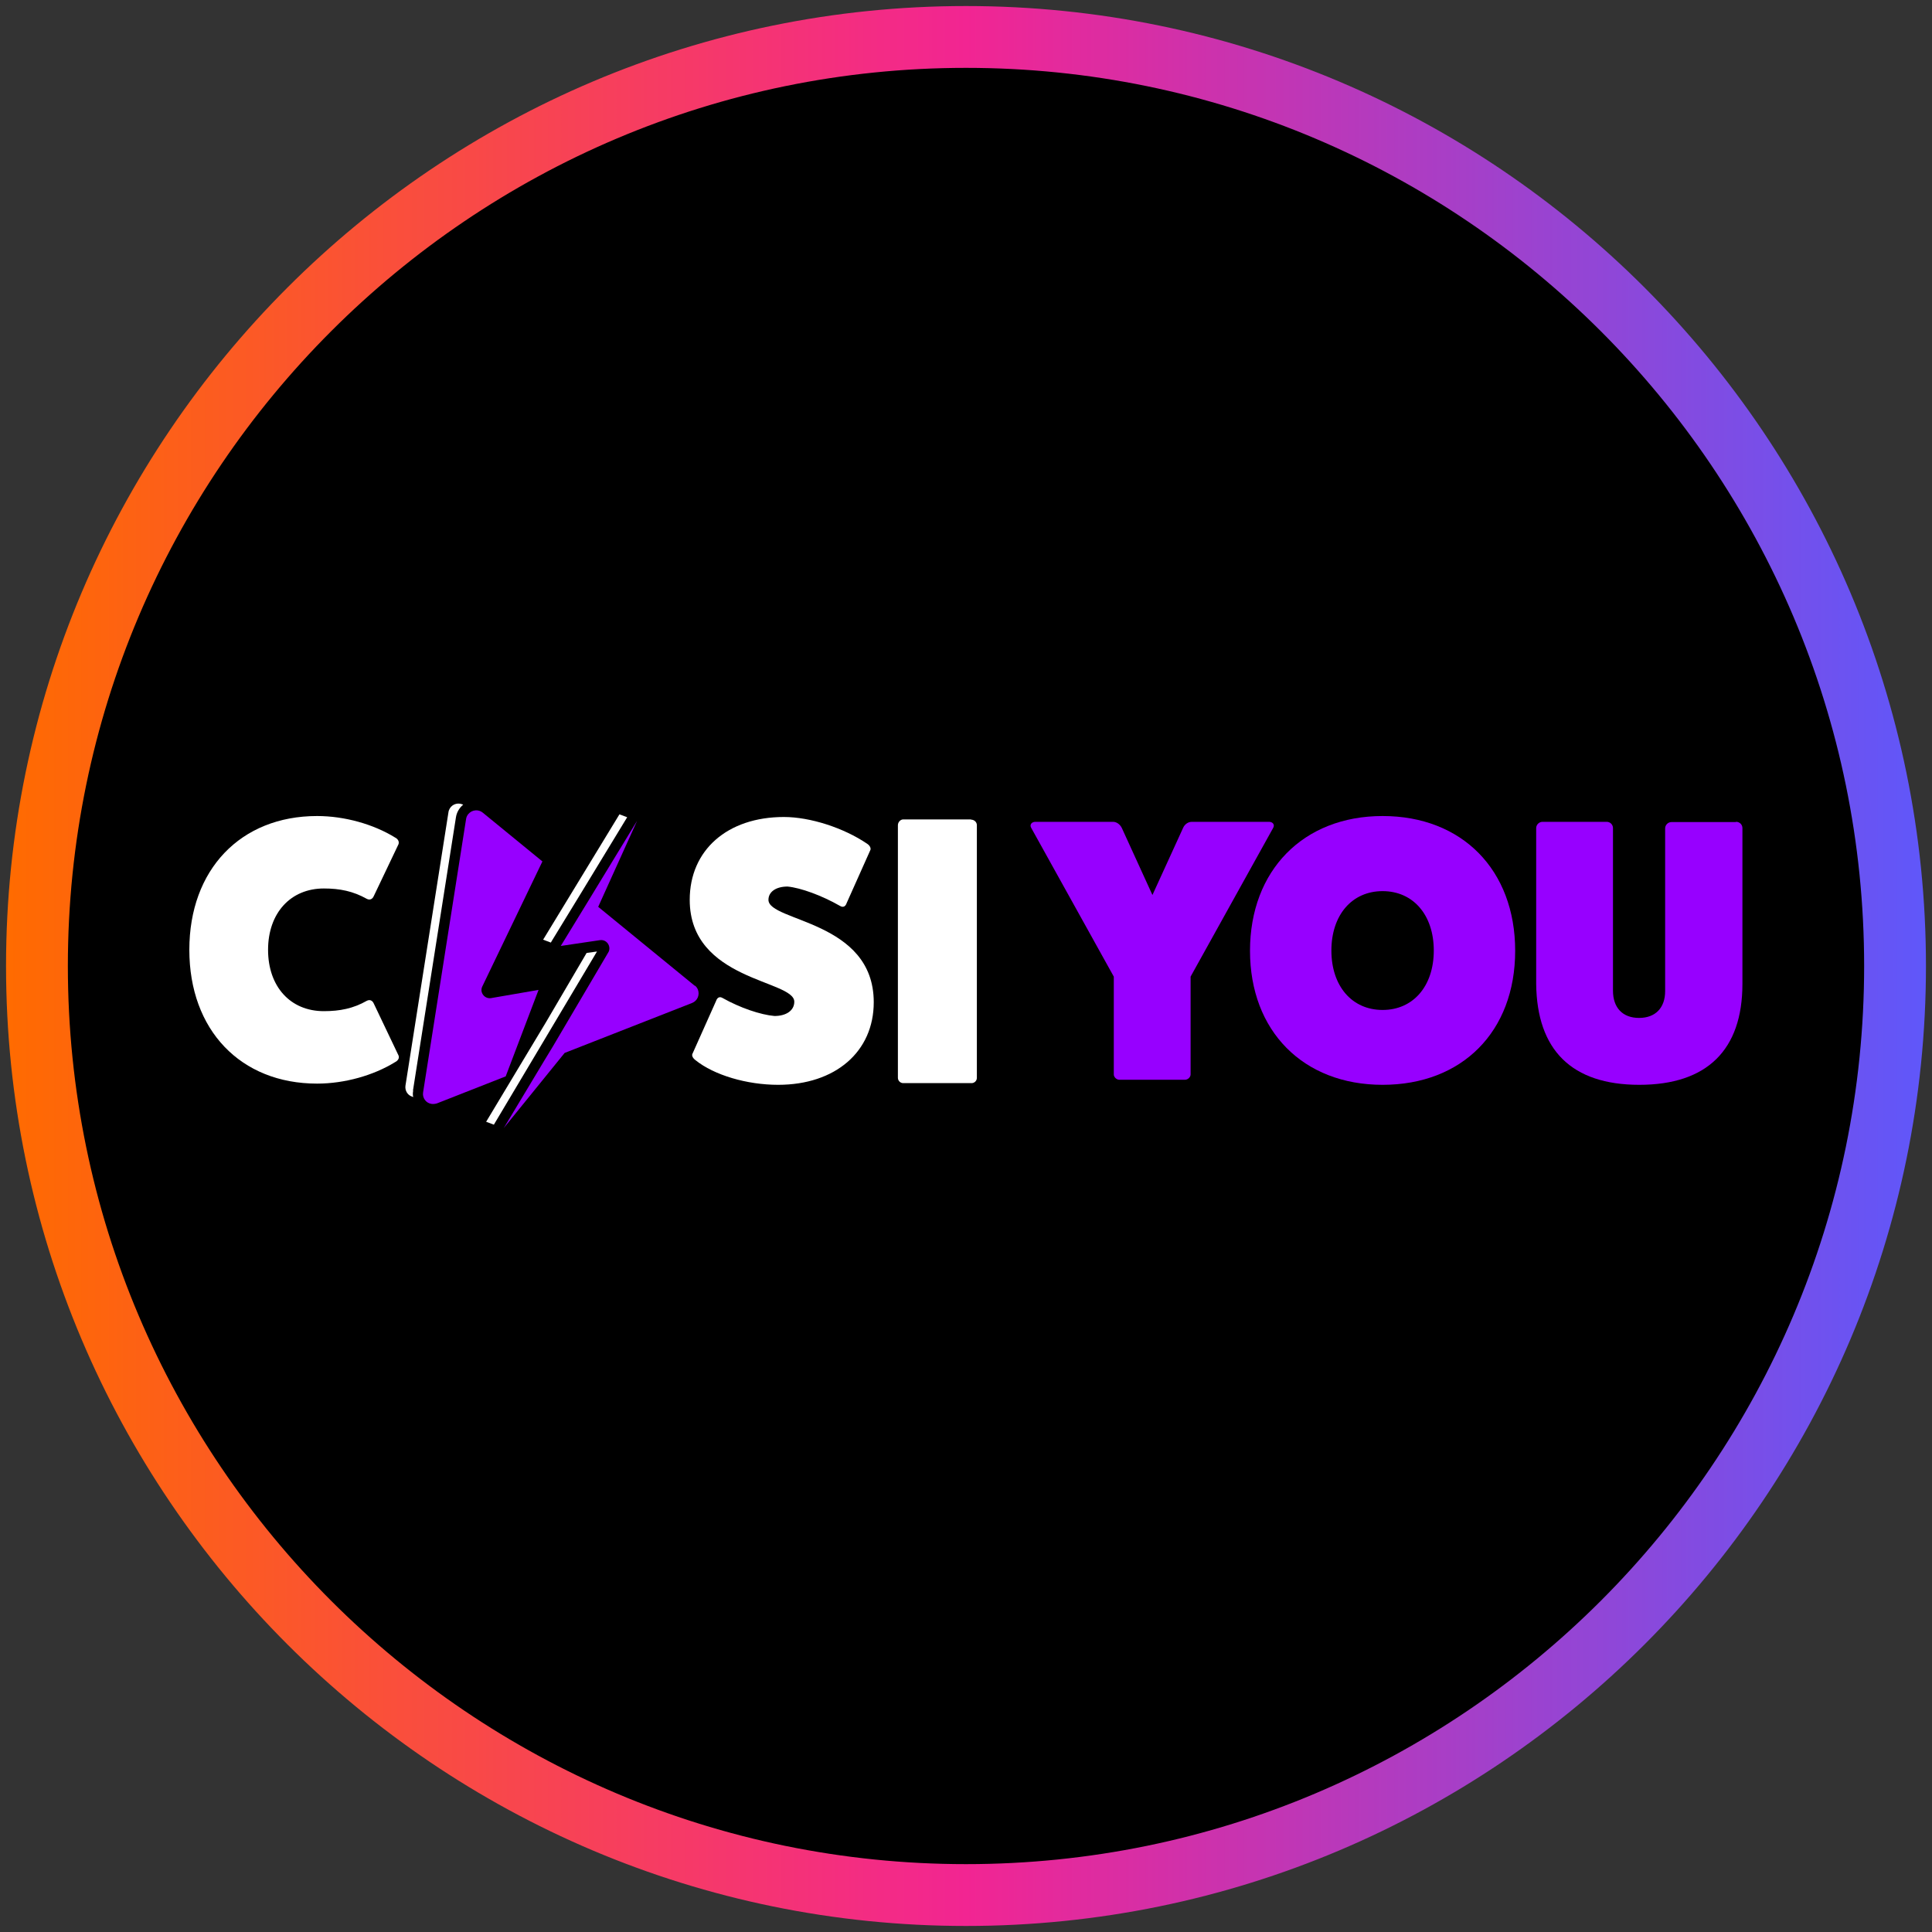
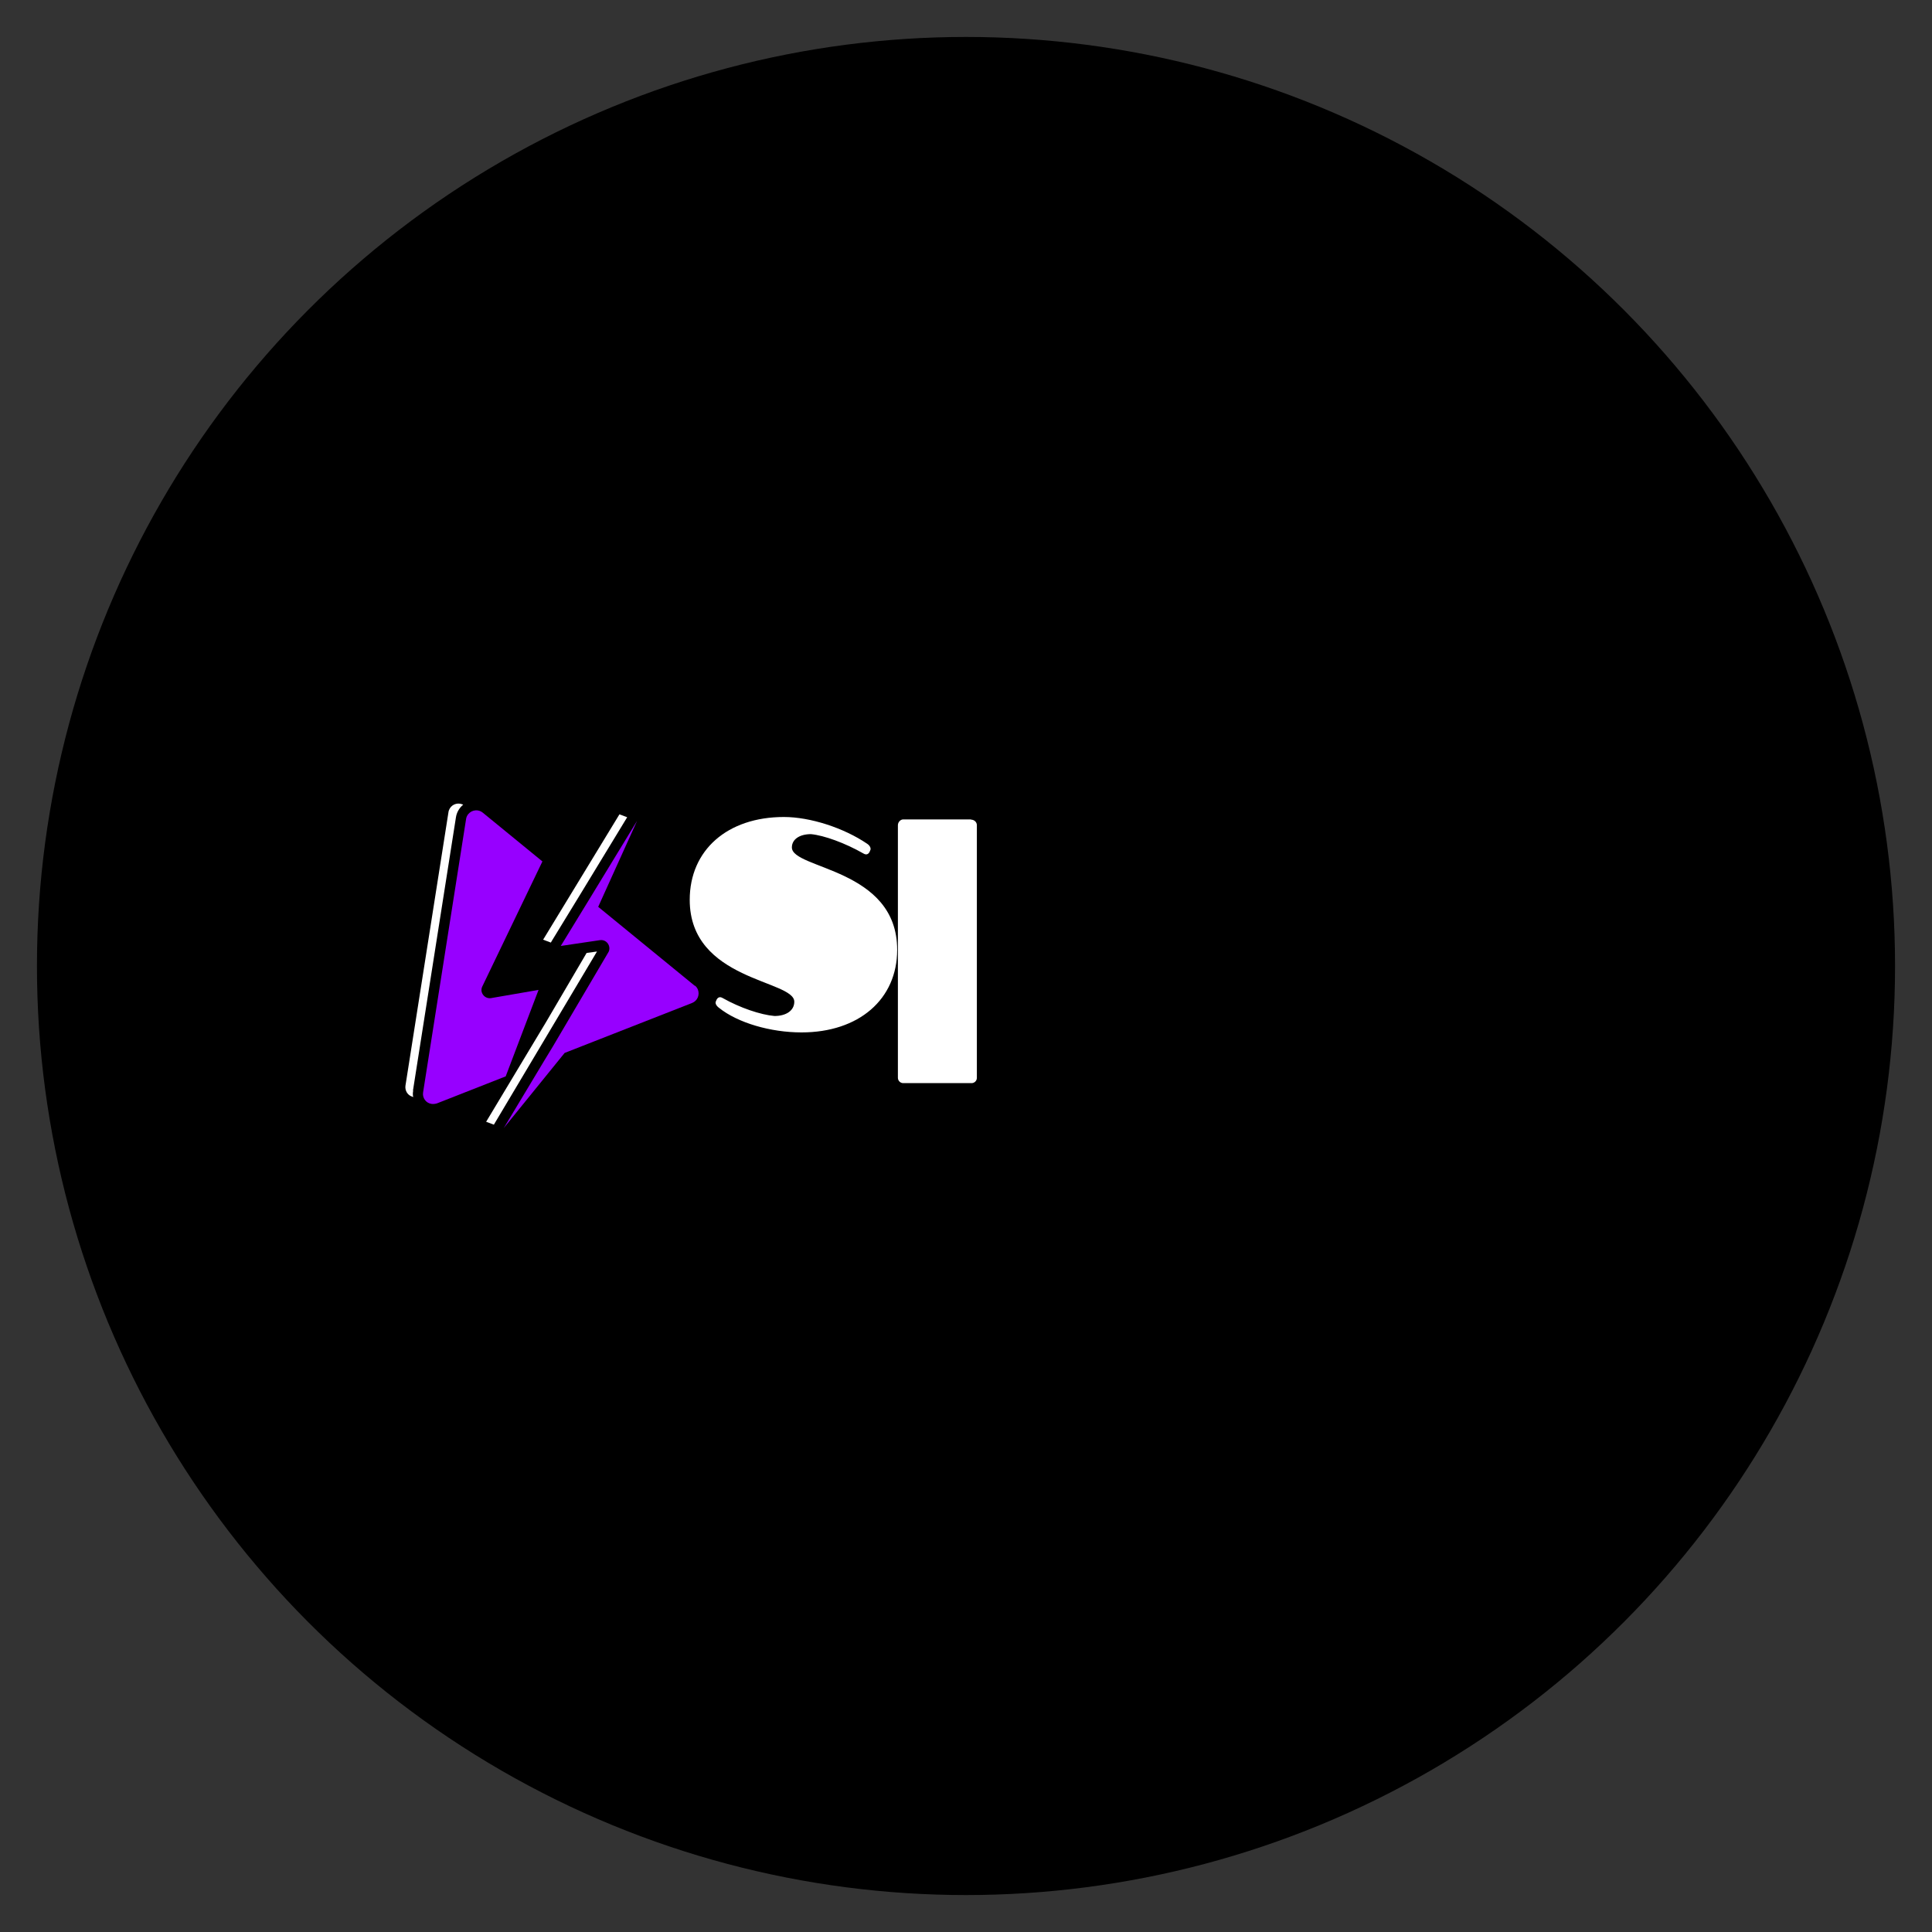
<svg xmlns="http://www.w3.org/2000/svg" height="80" viewBox="0 0 80 80" width="80">
  <rect x="0" y="0" width="80" height="80" fill="#333333" stroke="none" />
  <defs>
    <style>
      .cls-1 {
        fill: url(#linear-gradient);
      }

      .cls-2 {
        fill: #fff;
      }

      .cls-3 {
        fill: #9700ff;
      }
    </style>
    <linearGradient gradientUnits="userSpaceOnUse" id="linear-gradient" x1=".25" x2="79.75" y1="40" y2="40">
      <stop offset="0" stop-color="#ff6b00" />
      <stop offset=".5" stop-color="#f22592" />
      <stop offset="1" stop-color="#5f57fa" />
    </linearGradient>
  </defs>
  <g id="circle_frame">
    <g>
      <circle cx="40" cy="40" r="38.47" />
-       <path class="cls-1" d="M40,79.75C18.08,79.75.25,61.92.25,40S18.08.25,40,.25s39.75,17.83,39.75,39.75-17.83,39.75-39.75,39.75ZM40,2.81C19.49,2.81,2.81,19.49,2.81,40s16.68,37.19,37.19,37.19,37.19-16.68,37.19-37.19S60.51,2.81,40,2.81Z" id="casino_com" />
    </g>
  </g>
  <g id="casiyou">
    <g>
-       <path class="cls-3" d="M52.55,34.03c.14,0,.25.11.17.25l-3.42,6.16v4.05c0,.11-.11.22-.23.22h-2.72c-.12,0-.23-.11-.23-.22v-4.05l-3.42-6.16c-.08-.14.03-.25.17-.25h3.22c.15,0,.29.11.36.25l1.27,2.78,1.27-2.78c.06-.14.2-.25.36-.25h3.22Z" />
-       <path class="cls-3" d="M57.25,44.92c-3.29,0-5.49-2.23-5.49-5.55s2.2-5.58,5.49-5.58,5.49,2.23,5.49,5.58-2.2,5.55-5.49,5.55ZM57.25,36.9c-1.27,0-2.12.99-2.12,2.46s.85,2.46,2.12,2.46,2.12-.99,2.12-2.46c0-1.47-.85-2.46-2.12-2.46h0Z" />
-       <path class="cls-3" d="M71.89,34.03c.14,0,.26.11.26.26,0,0,0,0,0,0v6.45c0,2.74-1.47,4.18-4.27,4.18s-4.24-1.44-4.27-4.18v-6.45c0-.14.12-.26.26-.26h2.66c.14,0,.26.11.26.26,0,0,0,0,0,0v6.73c0,.71.4,1.13,1.08,1.13s1.08-.42,1.08-1.11v-6.74c0-.14.12-.26.26-.26h2.66Z" />
      <path class="cls-2" d="M40.21,33.94c.13,0,.24.1.24.23,0,0,0,0,0,0v10.46c0,.13-.11.23-.24.22h-2.81c-.12,0-.22-.1-.22-.22v-10.46c0-.13.11-.24.22-.24h2.81Z" />
      <path class="cls-3" d="M20.34,41.33c-.19.03-.36-.09-.4-.28-.01-.07,0-.14.03-.2l2.49-5.18-2.47-2.02c-.18-.15-.45-.12-.6.06-.05.06-.08.13-.09.2l-.89,5.66-.89,5.66c-.04.23.12.45.35.48.07.01.15,0,.22-.02l2.85-1.12,1.36-3.58-1.97.34Z" />
      <path class="cls-2" d="M17.1,45.16l.89-5.66.89-5.66c.03-.2.14-.39.3-.52l-.05-.02h0c-.22-.08-.46.03-.54.25-.01.03-.02.06-.02.08l-.89,5.66-.89,5.66c-.03.2.08.4.28.46h0s.04.02.04.02c-.02-.09-.02-.18,0-.27Z" />
      <path class="cls-3" d="M28.77,40.82l-4-3.27,1.61-3.56-1.98,3.25h0l-1.18,1.93,1.62-.24c.19-.03.36.1.39.29.01.08,0,.16-.05.23l-2.28,3.87-.37.61h0l-1.67,2.78,2.52-3.11,5.28-2.07c.22-.09.32-.33.24-.55-.03-.07-.07-.13-.13-.17h0Z" />
      <polygon class="cls-2" points="22.81 39.03 22.85 38.96 24.03 37.03 25.97 33.84 25.65 33.72 22.49 38.91 22.81 39.03" />
      <polygon class="cls-2" points="20.45 46.57 24.72 39.4 24.29 39.46 22.6 42.34 20.13 46.45 20.45 46.57" />
-       <path class="cls-2" d="M16.5,43.7c.05.11-.02.22-.14.28-.89.55-2.09.89-3.23.89-3.17,0-5.29-2.22-5.29-5.54s2.12-5.54,5.29-5.54c1.14,0,2.34.34,3.23.89.12.06.18.17.14.28l-1.02,2.14c-.06.14-.17.18-.29.12-.57-.32-1.12-.43-1.78-.43-1.38,0-2.31,1.02-2.31,2.54s.92,2.54,2.31,2.54c.66,0,1.22-.11,1.78-.43.12-.06.23-.02.29.12l1.02,2.14Z" />
-       <path class="cls-2" d="M29.65,41.45c.05-.15.15-.2.28-.12.71.4,1.56.69,2.14.74.49,0,.82-.23.82-.59,0-.91-4.33-.86-4.33-4.22,0-2.06,1.56-3.43,3.9-3.43,1.09,0,2.48.45,3.45,1.11.12.08.17.2.12.28l-.97,2.17c-.05.15-.15.2-.28.12-.75-.43-1.63-.75-2.17-.8-.48,0-.79.22-.79.55,0,.91,4.36.85,4.36,4.24,0,2.05-1.59,3.42-3.96,3.42-1.29,0-2.65-.4-3.42-1.02-.12-.09-.17-.2-.12-.28l.97-2.17Z" />
+       <path class="cls-2" d="M29.65,41.45c.05-.15.15-.2.28-.12.71.4,1.56.69,2.14.74.49,0,.82-.23.82-.59,0-.91-4.33-.86-4.33-4.22,0-2.06,1.56-3.43,3.9-3.43,1.09,0,2.48.45,3.45,1.11.12.08.17.2.12.28c-.05.15-.15.2-.28.12-.75-.43-1.63-.75-2.17-.8-.48,0-.79.22-.79.55,0,.91,4.36.85,4.36,4.24,0,2.05-1.59,3.42-3.96,3.42-1.29,0-2.65-.4-3.42-1.02-.12-.09-.17-.2-.12-.28l.97-2.17Z" />
    </g>
  </g>
</svg>